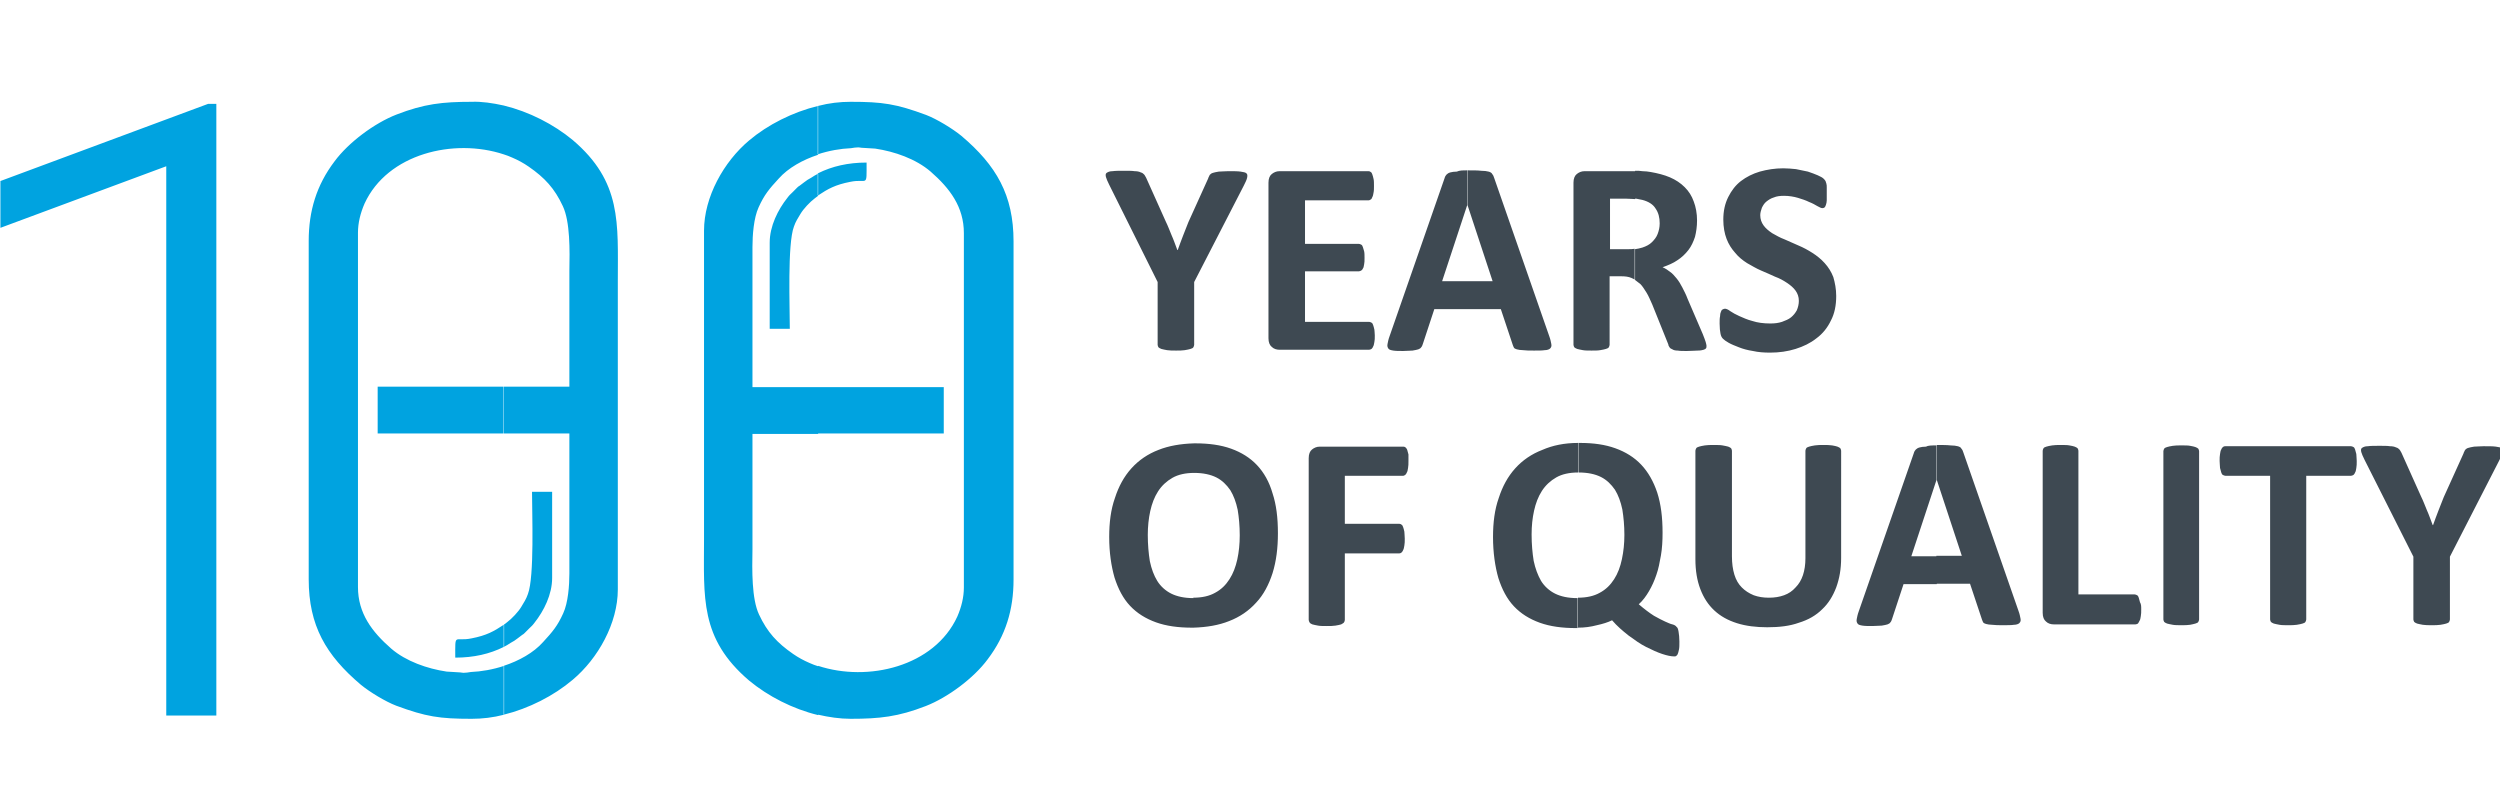
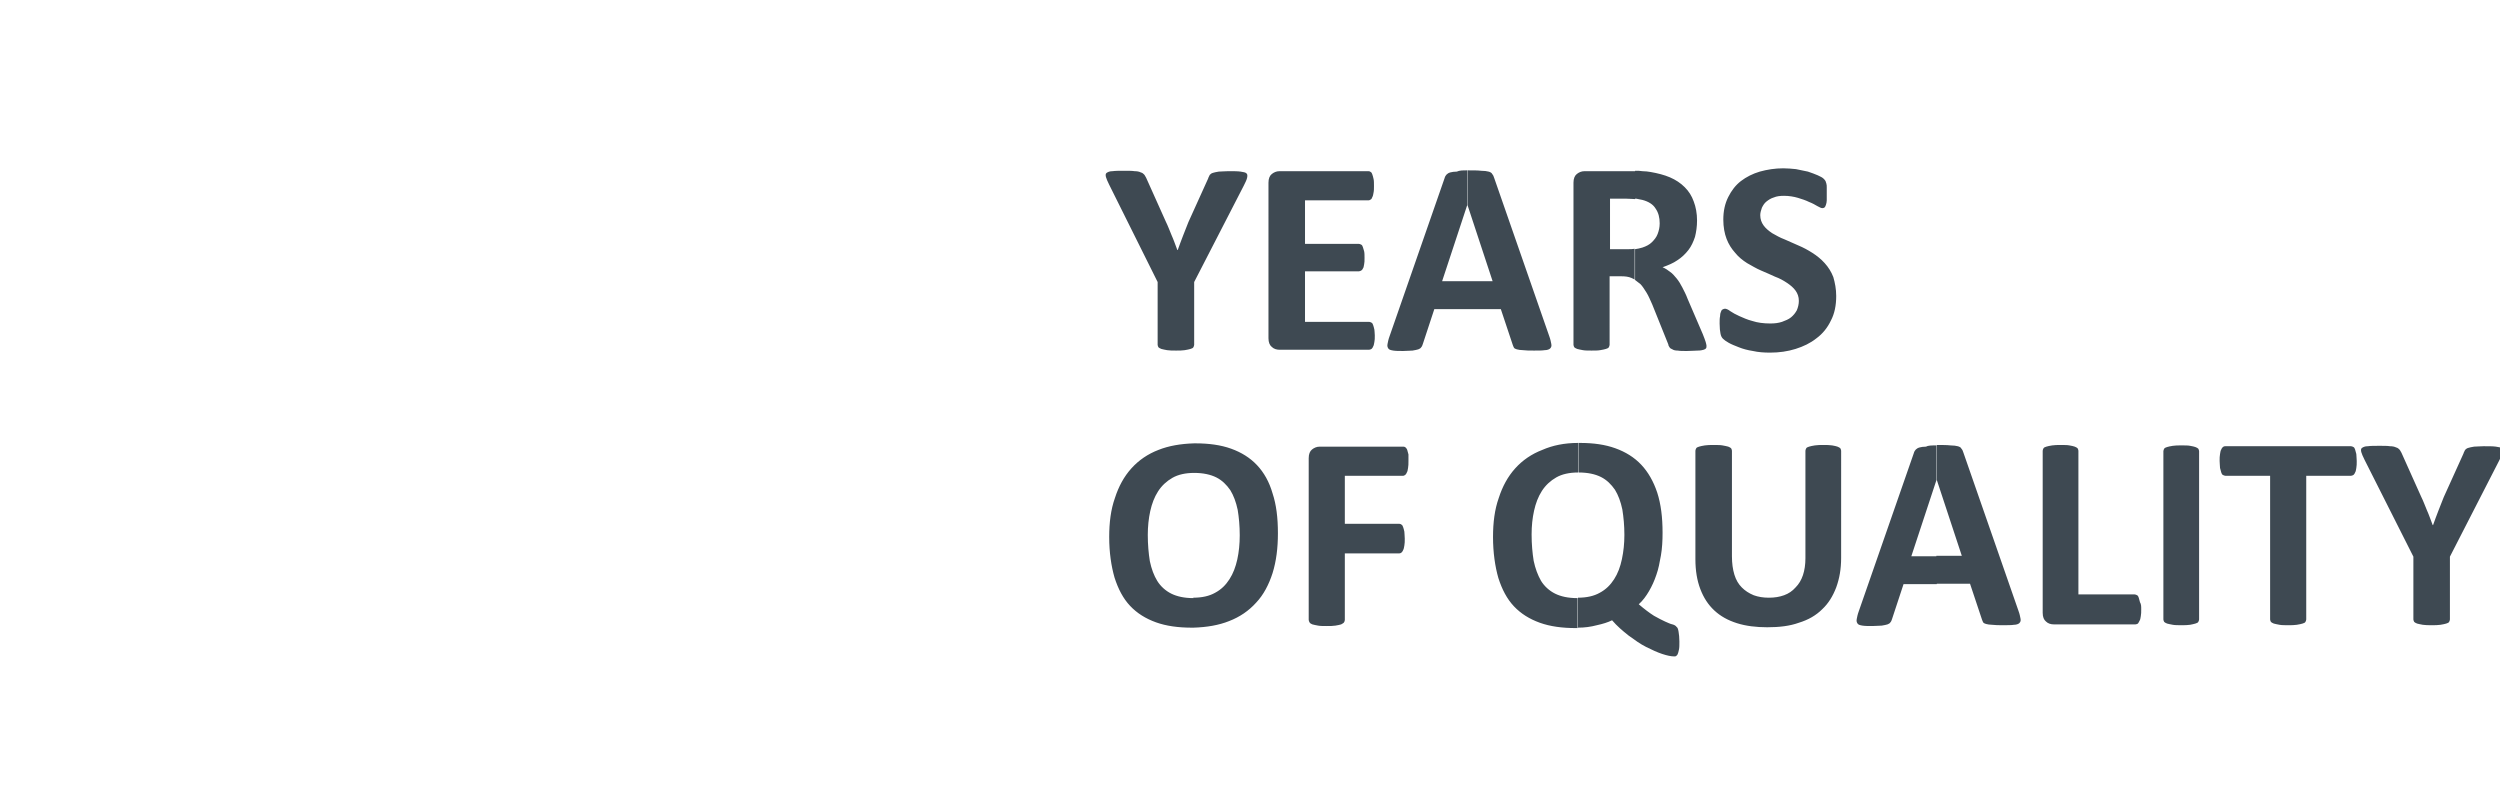
<svg xmlns="http://www.w3.org/2000/svg" version="1.1" id="Слой_1" x="0px" y="0px" viewBox="0 0 609 192" style="enable-background:new 0 0 609 192;" xml:space="preserve">
  <style type="text/css">
	.st0{fill-rule:evenodd;clip-rule:evenodd;fill:#00A3E0;}
	.st1{fill:#3E4952;}
</style>
-   <path class="st0" d="M199.3,25.8c2.7-0.7,5.3-1,7.9-1c7.8,0,11.1,0.5,18.4,3.2c2.6,1,6.4,3.3,8.6,5.1c8.5,7.2,12.7,14.4,12.7,25.7  v82.4c0,7.3-1.9,13.6-6.3,19.4c-3.4,4.6-9.7,9.3-15.1,11.4c-6.7,2.6-11.2,3.1-18.3,3.1c-2.6,0-5.3-0.4-7.9-1v-11.9  c12.1,4,28.3,0.2,33.9-12c1-2.3,1.6-4.7,1.6-7.1V56.8c0-6.4-3.4-10.9-8.1-15c-3.6-3.1-8.8-4.9-13.5-5.6c-1.1-0.1-2.2-0.1-3.3-0.2  c-0.2,0-0.5-0.1-0.8-0.1c-0.6,0-1.2,0.1-1.8,0.2c-2.5,0.1-5.4,0.6-8.1,1.5V25.8L199.3,25.8z M199.3,105.6h30.6V94.3h-30.6V105.6  L199.3,105.6z M199.3,47.6c2.4-1.6,4.2-2.6,7.8-3.3c4.3-0.9,4,1.6,4-4.7c-4.5,0-8.4,0.9-11.8,2.6l-0.1,0V47.6z M171.5,131.3V56.2  c0-8.2,4.8-16.8,11-22c4.5-3.8,10.6-6.9,16.8-8.4v11.9c-3.7,1.2-7.3,3.2-9.6,5.8c-2.3,2.5-3.5,3.9-4.9,7c-1.2,2.6-1.5,6.8-1.5,9.7  v34.1h16v11.4h-16v28.1h0c-0.1,5.1-0.2,12.1,1.6,15.9c2,4.3,4.4,6.9,8.3,9.6c1.3,0.9,2.6,1.6,4,2.2c0.7,0.3,1.4,0.6,2.1,0.8v11.9  c-6.2-1.5-12.2-4.6-16.8-8.4C170.4,155.5,171.5,145.5,171.5,131.3L171.5,131.3z M199.3,42.3c-0.6,0.3-1.1,0.6-1.7,1  c-0.9,0.5-0.9,0.5-1.7,1.1c-2.4,1.9-0.5,0.1-2.8,2.4c-0.7,0.7-0.7,0.6-1.3,1.4c-2.3,2.9-4.3,6.9-4.3,10.9v21h4.9  c0-5.2-0.6-20.7,1-24.9c0.4-1.2,1-2.1,1.6-3.1c0.7-1.2,2.3-2.9,3.5-3.8l0.8-0.6V42.3L199.3,42.3z M122.7,174.1v-11.9  c3.7-1.2,7.3-3.2,9.6-5.8c2.3-2.5,3.5-3.9,4.9-7c1.2-2.6,1.5-6.8,1.5-9.7v-34.1h-16V94.2h16V66.1h0c0.1-5.1,0.2-12.1-1.6-15.9  c-2-4.3-4.4-6.9-8.3-9.6c-1.3-0.9-2.6-1.6-4-2.2c-0.7-0.3-1.4-0.6-2.1-0.8V25.7c6.2,1.5,12.2,4.6,16.8,8.4c12,10.2,11,20.2,11,34.4  v75.1c0,8.2-4.8,16.8-11,22C134.9,169.5,128.8,172.6,122.7,174.1L122.7,174.1z M122.7,157.6c0.6-0.3,1.1-0.6,1.7-1  c0.9-0.5,0.9-0.5,1.7-1.1c2.4-1.9,0.5-0.1,2.8-2.4c0.7-0.7,0.7-0.6,1.3-1.4c2.3-2.9,4.3-6.9,4.3-10.9v-21h-4.9  c0,5.2,0.6,20.7-1,24.9c-0.4,1.2-1,2.1-1.6,3.1c-0.7,1.2-2.3,2.9-3.5,3.8c-0.3,0.2-0.5,0.4-0.8,0.6V157.6z M122.7,25.7v11.9  c-12.1-4-28.3-0.2-33.9,12c-1,2.3-1.6,4.7-1.6,7.1v86.3c0,6.4,3.4,10.9,8.1,15c3.6,3.1,8.8,4.9,13.5,5.6c1.1,0.1,2.2,0.1,3.3,0.2  c0.2,0,0.5,0.1,0.8,0.1c0.6,0,1.2-0.1,1.8-0.2c2.5-0.1,5.4-0.6,8.1-1.5v11.9c-2.7,0.7-5.3,1-7.9,1c-7.8,0-11.1-0.5-18.4-3.2  c-2.6-1-6.4-3.3-8.6-5.1c-8.5-7.2-12.7-14.4-12.7-25.7V58.7c0-7.3,1.9-13.6,6.3-19.4c3.4-4.6,9.7-9.3,15.1-11.4  c6.7-2.6,11.2-3.1,18.3-3.1C117.3,24.7,120,25.1,122.7,25.7L122.7,25.7z M122.7,94.2H92v11.4h30.6V94.2L122.7,94.2z M122.7,152.2  c-2.4,1.6-4.2,2.6-7.8,3.3c-4.3,0.9-4-1.6-4,4.7c4.5,0,8.4-0.9,11.8-2.6l0.1,0V152.2L122.7,152.2z M52.8,174.3H40.5V40.5l-40.4,15  V44.1l50.6-18.8h2V174.3z" />
  <path class="st1" d="M471.7,142.2v-6.8h6.2l-6.1-18.5h0v-8.5h0.1c1.3,0,2.4,0,3.2,0.1c0.8,0,1.4,0.1,1.8,0.2  c0.4,0.1,0.8,0.3,0.9,0.6c0.2,0.2,0.4,0.6,0.5,1l13.4,38.5c0.3,0.8,0.4,1.4,0.5,1.9c0.1,0.5,0,0.8-0.3,1.1c-0.2,0.2-0.7,0.4-1.3,0.4  c-0.6,0.1-1.5,0.1-2.6,0.1c-1.1,0-2,0-2.7-0.1c-0.6,0-1.1-0.1-1.5-0.2c-0.3-0.1-0.6-0.2-0.7-0.4c-0.1-0.2-0.2-0.4-0.3-0.7l-2.9-8.7  H471.7L471.7,142.2z M521.6,148.4c0,0.7,0,1.2-0.1,1.7c-0.1,0.5-0.1,0.8-0.3,1.1c-0.1,0.3-0.3,0.5-0.4,0.7c-0.2,0.1-0.4,0.2-0.6,0.2  h-19.9c-0.7,0-1.4-0.2-1.9-0.7c-0.5-0.4-0.8-1.1-0.8-2.1v-39.5c0-0.2,0.1-0.4,0.2-0.6c0.1-0.2,0.4-0.3,0.7-0.4  c0.3-0.1,0.8-0.2,1.4-0.3c0.6-0.1,1.3-0.1,2.1-0.1c0.9,0,1.6,0,2.1,0.1c0.6,0.1,1,0.2,1.3,0.3c0.3,0.1,0.6,0.3,0.7,0.4  c0.1,0.2,0.2,0.4,0.2,0.6v35h13.7c0.2,0,0.4,0.1,0.6,0.2c0.2,0.1,0.3,0.3,0.4,0.6c0.1,0.3,0.2,0.7,0.3,1.1  C521.6,147.2,521.6,147.7,521.6,148.4L521.6,148.4z M535.7,150.9c0,0.2-0.1,0.4-0.2,0.6c-0.1,0.2-0.4,0.3-0.7,0.4  c-0.3,0.1-0.8,0.2-1.3,0.3c-0.6,0.1-1.3,0.1-2.1,0.1c-0.8,0-1.6,0-2.1-0.1c-0.6-0.1-1-0.2-1.4-0.3c-0.3-0.1-0.6-0.3-0.7-0.4  c-0.1-0.2-0.2-0.4-0.2-0.6v-41c0-0.2,0.1-0.4,0.2-0.6c0.1-0.2,0.4-0.3,0.7-0.4c0.3-0.1,0.8-0.2,1.4-0.3c0.6-0.1,1.3-0.1,2.1-0.1  c0.9,0,1.6,0,2.1,0.1c0.6,0.1,1,0.2,1.3,0.3c0.3,0.1,0.6,0.3,0.7,0.4c0.1,0.2,0.2,0.4,0.2,0.6V150.9L535.7,150.9z M574.1,112.3  c0,0.7,0,1.2-0.1,1.7c-0.1,0.5-0.1,0.8-0.3,1.1c-0.1,0.3-0.3,0.5-0.4,0.6c-0.2,0.1-0.4,0.2-0.6,0.2h-10.9v35c0,0.2-0.1,0.4-0.2,0.6  c-0.1,0.2-0.4,0.3-0.7,0.4c-0.3,0.1-0.8,0.2-1.4,0.3c-0.6,0.1-1.3,0.1-2.1,0.1c-0.8,0-1.6,0-2.1-0.1c-0.6-0.1-1-0.2-1.4-0.3  c-0.3-0.1-0.6-0.3-0.7-0.4c-0.1-0.2-0.2-0.4-0.2-0.6v-35h-10.9c-0.2,0-0.4-0.1-0.6-0.2c-0.2-0.1-0.3-0.3-0.4-0.6  c-0.1-0.3-0.2-0.7-0.3-1.1c0-0.5-0.1-1-0.1-1.7c0-0.7,0-1.2,0.1-1.7c0.1-0.5,0.1-0.8,0.3-1.1c0.1-0.3,0.3-0.5,0.4-0.6  c0.1-0.1,0.3-0.2,0.6-0.2h30.6c0.2,0,0.4,0.1,0.6,0.2c0.2,0.1,0.3,0.3,0.4,0.6c0.1,0.3,0.2,0.7,0.3,1.1  C574,111.1,574.1,111.6,574.1,112.3L574.1,112.3z M596.8,135.6v15.3c0,0.2-0.1,0.4-0.2,0.6c-0.1,0.2-0.4,0.3-0.7,0.4  c-0.3,0.1-0.8,0.2-1.4,0.3c-0.6,0.1-1.3,0.1-2.1,0.1c-0.9,0-1.6,0-2.2-0.1c-0.6-0.1-1-0.2-1.4-0.3c-0.3-0.1-0.6-0.3-0.7-0.4  c-0.1-0.2-0.2-0.4-0.2-0.6v-15.3L576,112c-0.4-0.8-0.7-1.5-0.8-1.9c-0.1-0.5-0.1-0.8,0.2-1c0.3-0.2,0.7-0.4,1.4-0.4  c0.7-0.1,1.7-0.1,2.9-0.1c1,0,1.9,0,2.5,0.1c0.6,0,1.1,0.1,1.5,0.3c0.4,0.1,0.6,0.3,0.8,0.5c0.2,0.2,0.3,0.5,0.5,0.8l4.8,10.7  c0.5,1,0.9,2.1,1.4,3.3c0.5,1.1,0.9,2.3,1.4,3.6h0.1c0.4-1.2,0.9-2.4,1.3-3.5c0.4-1.1,0.9-2.2,1.3-3.3l4.8-10.6  c0.1-0.4,0.3-0.6,0.4-0.9c0.2-0.2,0.4-0.4,0.8-0.5c0.3-0.1,0.8-0.2,1.4-0.3c0.6,0,1.4-0.1,2.3-0.1c1.3,0,2.3,0,3,0.1  c0.7,0.1,1.2,0.2,1.4,0.4c0.3,0.2,0.3,0.6,0.2,1.1c-0.1,0.5-0.4,1.1-0.8,1.9L596.8,135.6z M471.7,108.5v8.5h0l-6.1,18.5h6.2v6.8  h-8.1l-2.8,8.5c-0.1,0.3-0.2,0.6-0.4,0.8c-0.1,0.2-0.4,0.4-0.7,0.5c-0.3,0.1-0.8,0.2-1.4,0.3c-0.6,0-1.4,0.1-2.3,0.1  c-1,0-1.8,0-2.4-0.1c-0.6-0.1-1-0.2-1.2-0.5c-0.2-0.3-0.3-0.6-0.2-1.1c0.1-0.5,0.2-1.1,0.5-1.9l13.4-38.5c0.1-0.4,0.3-0.7,0.5-0.9  c0.2-0.2,0.5-0.4,0.9-0.5c0.4-0.1,0.9-0.2,1.6-0.2C469.7,108.5,470.6,108.5,471.7,108.5L471.7,108.5z M384.4,152.9v-7.3  c2.1,0,3.9-0.4,5.3-1.2c1.5-0.8,2.6-1.9,3.5-3.3c0.9-1.4,1.5-3,1.9-4.9c0.4-1.9,0.6-3.8,0.6-5.9c0-2.3-0.2-4.3-0.5-6.2  c-0.4-1.9-1-3.5-1.8-4.8c-0.9-1.3-2-2.4-3.4-3.1c-1.4-0.7-3.2-1.1-5.4-1.1h-0.1v-7.2l0.4,0c3.3,0,6.1,0.4,8.6,1.3  c2.5,0.9,4.6,2.2,6.3,4c1.7,1.8,3,4.1,3.9,6.8c0.9,2.8,1.3,6,1.3,9.8c0,1.9-0.1,3.8-0.4,5.5c-0.3,1.7-0.6,3.3-1.1,4.7  c-0.5,1.5-1.1,2.8-1.8,4c-0.7,1.2-1.5,2.3-2.5,3.2c1.4,1.2,2.6,2.1,3.7,2.8c1.1,0.6,2,1.1,2.7,1.4c0.7,0.3,1.3,0.6,1.8,0.7  c0.4,0.1,0.8,0.3,1,0.6c0.3,0.2,0.4,0.6,0.5,1.2c0.1,0.6,0.2,1.4,0.2,2.4c0,0.8,0,1.5-0.1,1.9c-0.1,0.5-0.2,0.9-0.3,1.1  c-0.1,0.3-0.3,0.4-0.4,0.5c-0.1,0.1-0.3,0.1-0.5,0.1c-0.7,0-1.7-0.2-2.9-0.6c-1.2-0.4-2.5-1-3.9-1.7c-1.4-0.7-2.8-1.7-4.3-2.8  c-1.4-1.1-2.8-2.3-4-3.7c-1,0.5-2.3,0.9-3.7,1.2C387.5,152.7,386,152.9,384.4,152.9L384.4,152.9z M448.5,135.9c0,2.7-0.4,5-1.2,7.2  c-0.8,2.1-1.9,3.9-3.4,5.3c-1.5,1.5-3.4,2.6-5.7,3.3c-2.2,0.8-4.8,1.1-7.7,1.1c-2.7,0-5.2-0.3-7.4-1c-2.2-0.7-4-1.7-5.5-3.1  c-1.5-1.4-2.6-3.1-3.4-5.2c-0.8-2.1-1.2-4.5-1.2-7.3v-26.4c0-0.2,0.1-0.4,0.2-0.6c0.1-0.2,0.4-0.3,0.7-0.4c0.3-0.1,0.8-0.2,1.4-0.3  c0.6-0.1,1.3-0.1,2.2-0.1c0.8,0,1.6,0,2.1,0.1c0.6,0.1,1,0.2,1.4,0.3c0.3,0.1,0.6,0.3,0.7,0.4c0.1,0.2,0.2,0.4,0.2,0.6v25.7  c0,1.7,0.2,3.2,0.6,4.5c0.4,1.3,1,2.3,1.8,3.1c0.8,0.8,1.7,1.4,2.9,1.9c1.1,0.4,2.3,0.6,3.7,0.6c1.4,0,2.6-0.2,3.7-0.6  c1.1-0.4,2-1,2.8-1.9c0.8-0.8,1.4-1.8,1.8-3c0.4-1.2,0.6-2.6,0.6-4.1v-26.2c0-0.2,0.1-0.4,0.2-0.6c0.1-0.2,0.4-0.3,0.7-0.4  c0.3-0.1,0.8-0.2,1.4-0.3c0.6-0.1,1.3-0.1,2.1-0.1c0.8,0,1.5,0,2.1,0.1c0.6,0.1,1,0.2,1.3,0.3c0.3,0.1,0.6,0.3,0.7,0.4  c0.1,0.2,0.2,0.4,0.2,0.6V135.9z M311.3,129.9c0,3.6-0.4,6.8-1.3,9.7c-0.9,2.8-2.2,5.3-4,7.2c-1.8,2-4,3.5-6.6,4.5  c-2.5,1-5.4,1.5-8.7,1.6v-7.3c2.1,0,3.9-0.4,5.3-1.2c1.5-0.8,2.6-1.9,3.5-3.3c0.9-1.4,1.5-3,1.9-4.8c0.4-1.8,0.6-3.8,0.6-5.9  c0-2.3-0.2-4.4-0.5-6.2c-0.4-1.9-1-3.5-1.8-4.8c-0.9-1.3-2-2.4-3.4-3.1c-1.4-0.7-3.2-1.1-5.4-1.1h-0.1v-7.2l0.4,0  c3.3,0,6.2,0.4,8.7,1.3c2.5,0.9,4.6,2.2,6.3,4c1.7,1.8,3,4.1,3.8,6.9C310.9,122.9,311.3,126.1,311.3,129.9L311.3,129.9z   M384.4,107.9v7.2c-2.1,0-3.9,0.4-5.3,1.2c-1.4,0.8-2.6,1.9-3.5,3.3c-0.9,1.4-1.5,3-1.9,4.8c-0.4,1.8-0.6,3.7-0.6,5.8  c0,2.4,0.2,4.5,0.5,6.4c0.4,1.9,1,3.5,1.8,4.9c0.8,1.3,2,2.4,3.4,3.1c1.4,0.7,3.2,1.1,5.4,1.1h0.1v7.3l-0.4,0  c-3.4,0-6.3-0.4-8.8-1.3c-2.5-0.9-4.6-2.2-6.3-4c-1.7-1.8-2.9-4.1-3.8-6.9c-0.8-2.8-1.3-6.2-1.3-10c0-3.5,0.4-6.7,1.4-9.5  c0.9-2.8,2.2-5.2,4-7.2c1.8-2,4-3.5,6.6-4.5C378.2,108.5,381.1,107.9,384.4,107.9L384.4,107.9z M343.1,112.3c0,0.7,0,1.2-0.1,1.7  c-0.1,0.5-0.1,0.8-0.3,1.1c-0.1,0.3-0.3,0.5-0.4,0.6c-0.2,0.1-0.3,0.2-0.5,0.2h-14.2v11.7h13.3c0.2,0,0.4,0.1,0.5,0.2  c0.2,0.1,0.3,0.3,0.4,0.6c0.1,0.3,0.2,0.6,0.3,1.1c0,0.4,0.1,1,0.1,1.7c0,0.7,0,1.2-0.1,1.7c-0.1,0.4-0.1,0.8-0.3,1.1  c-0.1,0.3-0.3,0.5-0.4,0.6c-0.1,0.1-0.3,0.2-0.5,0.2h-13.3v16.2c0,0.2-0.1,0.5-0.2,0.6c-0.1,0.2-0.4,0.3-0.7,0.5  c-0.3,0.1-0.8,0.2-1.4,0.3c-0.6,0.1-1.3,0.1-2.1,0.1c-0.8,0-1.6,0-2.1-0.1c-0.6-0.1-1-0.2-1.4-0.3c-0.3-0.1-0.6-0.3-0.7-0.5  c-0.1-0.2-0.2-0.4-0.2-0.6v-39.4c0-1,0.3-1.7,0.8-2.1c0.5-0.4,1.1-0.7,1.9-0.7h20.4c0.2,0,0.4,0.1,0.5,0.2c0.1,0.1,0.3,0.3,0.4,0.6  c0.1,0.3,0.2,0.7,0.3,1.1C343.1,111.1,343.1,111.6,343.1,112.3z M290.8,152.9l-0.4,0c-3.4,0-6.3-0.4-8.8-1.3c-2.5-0.9-4.6-2.2-6.3-4  c-1.7-1.8-2.9-4.1-3.8-6.9c-0.8-2.8-1.3-6.1-1.3-9.9c0-3.5,0.4-6.7,1.4-9.5c0.9-2.8,2.2-5.2,4-7.2c1.8-2,4-3.5,6.6-4.5  c2.5-1,5.4-1.5,8.7-1.6v7.2c-2.1,0-3.9,0.4-5.3,1.2c-1.4,0.8-2.6,1.9-3.5,3.3c-0.9,1.4-1.5,3-1.9,4.8c-0.4,1.8-0.6,3.8-0.6,5.8  c0,2.4,0.2,4.5,0.5,6.4c0.4,1.9,1,3.5,1.8,4.8c0.8,1.3,2,2.4,3.4,3.1c1.4,0.7,3.2,1.1,5.4,1.1h0.1V152.9z" />
  <path class="st1" d="M398.3,68.2v-7.5c0.6-0.1,1.2-0.2,1.8-0.4c0.9-0.3,1.7-0.7,2.3-1.3c0.6-0.6,1.1-1.2,1.4-2  c0.3-0.8,0.5-1.6,0.5-2.6c0-1.4-0.3-2.6-1-3.6c-0.6-1-1.7-1.7-3.2-2.1c-0.4-0.1-1-0.2-1.5-0.3l-0.3,0v-6.8c0.7,0,1.3,0,1.8,0.1  c0.7,0,1.4,0.1,2,0.2c1.7,0.3,3.3,0.7,4.7,1.3c1.4,0.6,2.6,1.4,3.6,2.4c1,1,1.7,2.1,2.2,3.5c0.5,1.3,0.8,2.9,0.8,4.6  c0,1.5-0.2,2.8-0.5,4c-0.4,1.2-0.9,2.3-1.6,3.2c-0.7,0.9-1.6,1.8-2.7,2.5c-1,0.7-2.2,1.2-3.6,1.7c0.7,0.3,1.3,0.7,1.8,1.1  c0.6,0.4,1.1,1,1.6,1.6c0.5,0.6,1,1.4,1.4,2.2c0.4,0.8,0.9,1.7,1.3,2.8l3.7,8.6c0.3,0.8,0.6,1.5,0.7,1.9c0.1,0.4,0.2,0.7,0.2,0.9  c0,0.3,0,0.5-0.1,0.6c-0.1,0.2-0.3,0.3-0.6,0.4c-0.3,0.1-0.8,0.2-1.5,0.2c-0.6,0-1.5,0.1-2.6,0.1c-0.9,0-1.7,0-2.2-0.1  c-0.6,0-1-0.1-1.3-0.3c-0.3-0.1-0.6-0.3-0.7-0.5c-0.1-0.2-0.3-0.4-0.3-0.7l-3.9-9.7c-0.5-1.1-0.9-2.1-1.4-2.9  c-0.5-0.8-1-1.6-1.5-2.1C399.1,68.8,398.7,68.5,398.3,68.2L398.3,68.2z M447.3,72.1c0,2.3-0.4,4.3-1.3,6c-0.8,1.7-2,3.2-3.5,4.3  c-1.5,1.2-3.2,2-5.1,2.6c-1.9,0.6-4,0.9-6.2,0.9c-1.5,0-2.9-0.1-4.2-0.4c-1.3-0.2-2.4-0.5-3.4-0.9c-1-0.4-1.8-0.7-2.5-1.1  c-0.7-0.4-1.1-0.7-1.4-1c-0.3-0.3-0.5-0.7-0.6-1.3c-0.1-0.5-0.2-1.3-0.2-2.4c0-0.7,0-1.3,0.1-1.7c0-0.5,0.1-0.9,0.2-1.1  c0.1-0.3,0.2-0.5,0.4-0.6c0.2-0.1,0.4-0.2,0.6-0.2c0.3,0,0.8,0.2,1.3,0.6c0.6,0.4,1.3,0.8,2.2,1.2c0.9,0.4,2,0.9,3.2,1.2  c1.2,0.4,2.7,0.6,4.3,0.6c1.1,0,2-0.1,2.9-0.4c0.8-0.3,1.6-0.6,2.2-1.1c0.6-0.5,1-1,1.4-1.7c0.3-0.7,0.5-1.5,0.5-2.3  c0-1-0.3-1.8-0.8-2.5c-0.5-0.7-1.2-1.3-2.1-1.9c-0.9-0.6-1.8-1.1-2.9-1.5c-1.1-0.5-2.2-1-3.4-1.5c-1.2-0.5-2.3-1.2-3.4-1.8  c-1.1-0.7-2.1-1.5-2.9-2.5c-0.9-1-1.6-2.1-2.1-3.4c-0.5-1.3-0.8-2.9-0.8-4.7c0-2.1,0.4-3.9,1.2-5.5c0.8-1.6,1.8-2.9,3.1-3.9  c1.3-1,2.9-1.8,4.6-2.3c1.8-0.5,3.7-0.8,5.7-0.8c1,0,2.1,0.1,3.1,0.2c1,0.2,2,0.4,2.9,0.6c0.9,0.3,1.7,0.6,2.4,0.9  c0.7,0.3,1.2,0.6,1.4,0.8c0.2,0.2,0.4,0.4,0.5,0.6c0.1,0.2,0.1,0.4,0.2,0.6c0.1,0.3,0.1,0.6,0.1,1c0,0.4,0,0.9,0,1.5  c0,0.6,0,1.2,0,1.6c0,0.4-0.1,0.8-0.2,1.1c-0.1,0.3-0.2,0.5-0.3,0.6c-0.1,0.1-0.3,0.2-0.6,0.2c-0.3,0-0.6-0.2-1.2-0.5  c-0.5-0.3-1.2-0.7-2-1c-0.8-0.4-1.7-0.7-2.7-1c-1-0.3-2.2-0.5-3.4-0.5c-1,0-1.8,0.1-2.5,0.4c-0.7,0.2-1.3,0.6-1.8,1  c-0.5,0.4-0.8,0.9-1.1,1.5c-0.2,0.6-0.4,1.2-0.4,1.8c0,1,0.3,1.8,0.8,2.5c0.5,0.7,1.2,1.3,2.1,1.9c0.9,0.5,1.9,1.1,3,1.5  c1.1,0.5,2.3,1,3.4,1.5c1.2,0.5,2.3,1.1,3.4,1.8c1.1,0.7,2.1,1.5,3,2.5c0.9,1,1.6,2.1,2.1,3.4C447,68.9,447.3,70.4,447.3,72.1z   M398.3,41.7v6.8c-0.5,0-1.2-0.1-2.1-0.1h-4v12.3h4.5c0.5,0,1,0,1.5-0.1v7.5c-0.2-0.1-0.5-0.3-0.8-0.4c-0.7-0.3-1.5-0.4-2.5-0.4  h-2.8V84c0,0.2-0.1,0.4-0.2,0.6c-0.1,0.2-0.4,0.3-0.7,0.4c-0.3,0.1-0.8,0.2-1.4,0.3c-0.5,0.1-1.3,0.1-2.1,0.1c-0.8,0-1.6,0-2.1-0.1  c-0.6-0.1-1-0.2-1.4-0.3c-0.3-0.1-0.6-0.3-0.7-0.4c-0.1-0.2-0.2-0.4-0.2-0.6V44.5c0-1,0.3-1.7,0.8-2.1c0.5-0.4,1.1-0.7,1.9-0.7h11.2  L398.3,41.7L398.3,41.7z M357.4,75.3v-6.8h6.2L357.5,50h0v-8.5h0.1c1.3,0,2.4,0,3.2,0.1c0.8,0,1.4,0.1,1.8,0.2  c0.4,0.1,0.8,0.3,0.9,0.6c0.2,0.2,0.4,0.6,0.5,1l13.4,38.5c0.3,0.8,0.4,1.4,0.5,1.9c0.1,0.5,0,0.8-0.3,1.1c-0.2,0.2-0.7,0.4-1.3,0.4  c-0.6,0.1-1.5,0.1-2.6,0.1c-1.1,0-2,0-2.7-0.1c-0.6,0-1.1-0.1-1.5-0.2c-0.3-0.1-0.6-0.2-0.7-0.4c-0.1-0.2-0.2-0.4-0.3-0.7l-2.9-8.7  H357.4z M290.9,68.7V84c0,0.2-0.1,0.4-0.2,0.6c-0.1,0.2-0.4,0.3-0.7,0.4c-0.3,0.1-0.8,0.2-1.4,0.3c-0.6,0.1-1.3,0.1-2.1,0.1  c-0.9,0-1.6,0-2.2-0.1c-0.6-0.1-1-0.2-1.4-0.3c-0.3-0.1-0.6-0.3-0.7-0.4c-0.1-0.2-0.2-0.4-0.2-0.6V68.7L270.2,45  c-0.4-0.8-0.7-1.5-0.8-1.9c-0.1-0.5-0.1-0.8,0.2-1c0.3-0.2,0.7-0.4,1.4-0.4c0.7-0.1,1.7-0.1,2.9-0.1c1,0,1.9,0,2.5,0.1  c0.6,0,1.1,0.1,1.5,0.3c0.4,0.1,0.6,0.3,0.8,0.5c0.2,0.2,0.3,0.5,0.5,0.8l4.8,10.7c0.5,1,0.9,2.1,1.4,3.3c0.5,1.1,0.9,2.3,1.4,3.6  h0.1c0.4-1.2,0.9-2.4,1.3-3.5c0.4-1.1,0.9-2.2,1.3-3.3l4.8-10.6c0.1-0.4,0.3-0.6,0.4-0.9c0.2-0.2,0.4-0.4,0.8-0.5  c0.3-0.1,0.8-0.2,1.4-0.3c0.6,0,1.4-0.1,2.3-0.1c1.3,0,2.3,0,3,0.1c0.7,0.1,1.2,0.2,1.4,0.4c0.3,0.2,0.3,0.6,0.2,1.1  c-0.1,0.5-0.4,1.1-0.8,1.9L290.9,68.7L290.9,68.7z M357.4,41.5V50h0l-6.1,18.5h6.2v6.8h-8.1l-2.8,8.5c-0.1,0.3-0.2,0.6-0.4,0.8  c-0.1,0.2-0.4,0.4-0.7,0.5c-0.3,0.1-0.8,0.2-1.4,0.3c-0.6,0-1.4,0.1-2.3,0.1c-1,0-1.8,0-2.4-0.1c-0.6-0.1-1-0.2-1.2-0.5  c-0.2-0.3-0.3-0.6-0.2-1.1c0.1-0.5,0.2-1.1,0.5-1.9l13.4-38.5c0.1-0.4,0.3-0.7,0.5-0.9c0.2-0.2,0.5-0.4,0.9-0.5  c0.4-0.1,0.9-0.2,1.6-0.2C355.5,41.5,356.4,41.5,357.4,41.5L357.4,41.5z M334.9,81.7c0,0.7,0,1.2-0.1,1.6c-0.1,0.4-0.1,0.8-0.3,1.1  c-0.1,0.3-0.3,0.5-0.4,0.6c-0.2,0.1-0.4,0.2-0.6,0.2h-21.8c-0.7,0-1.4-0.2-1.9-0.7c-0.5-0.4-0.8-1.1-0.8-2.1V44.5  c0-1,0.3-1.7,0.8-2.1c0.5-0.4,1.1-0.7,1.9-0.7h21.7c0.2,0,0.4,0.1,0.5,0.2c0.2,0.1,0.3,0.3,0.4,0.6c0.1,0.3,0.2,0.6,0.3,1.1  c0.1,0.4,0.1,1,0.1,1.7c0,0.6,0,1.2-0.1,1.6c-0.1,0.4-0.1,0.8-0.3,1.1c-0.1,0.3-0.2,0.5-0.4,0.6c-0.2,0.1-0.3,0.2-0.5,0.2h-15.5  v10.6H331c0.2,0,0.4,0.1,0.6,0.2c0.2,0.1,0.3,0.3,0.4,0.6c0.1,0.3,0.2,0.6,0.3,1c0.1,0.4,0.1,1,0.1,1.6c0,0.7,0,1.2-0.1,1.6  c-0.1,0.4-0.1,0.8-0.3,1c-0.1,0.3-0.3,0.4-0.4,0.5c-0.2,0.1-0.4,0.2-0.6,0.2h-13.1v12.3h15.6c0.2,0,0.4,0.1,0.6,0.2  c0.2,0.1,0.3,0.3,0.4,0.6c0.1,0.3,0.2,0.6,0.3,1.1C334.8,80.5,334.9,81.1,334.9,81.7z" />
</svg>